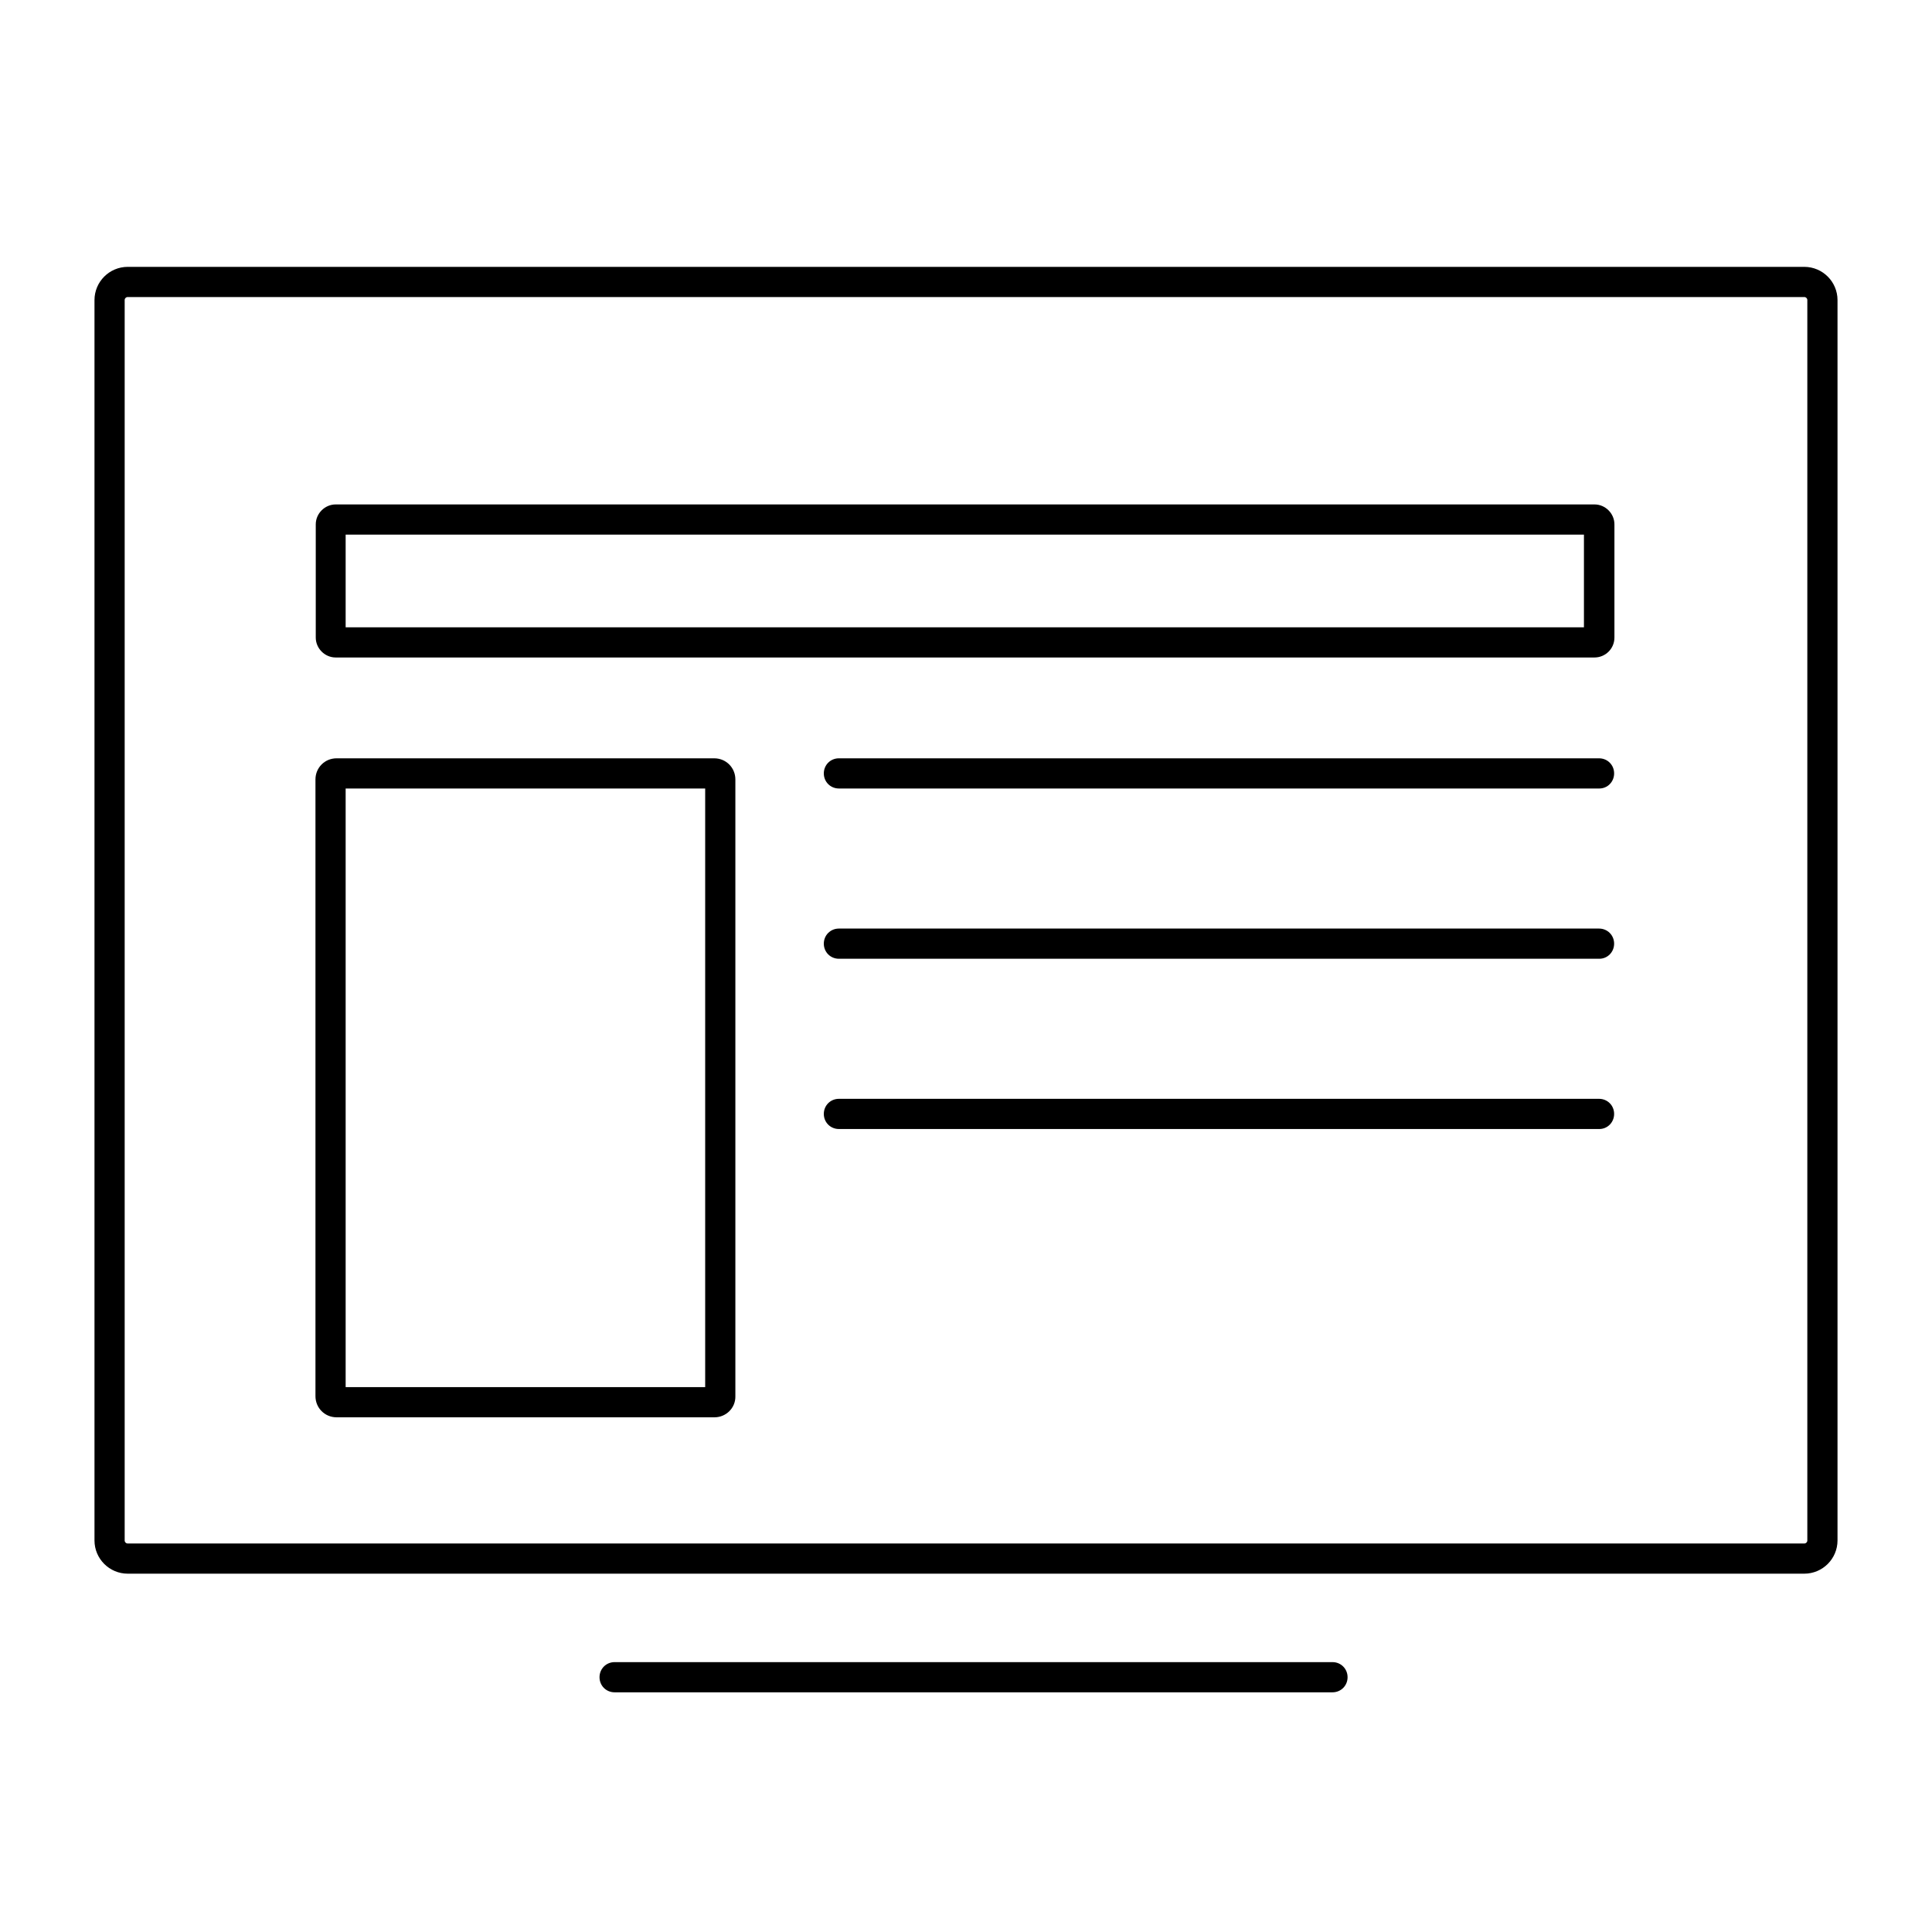
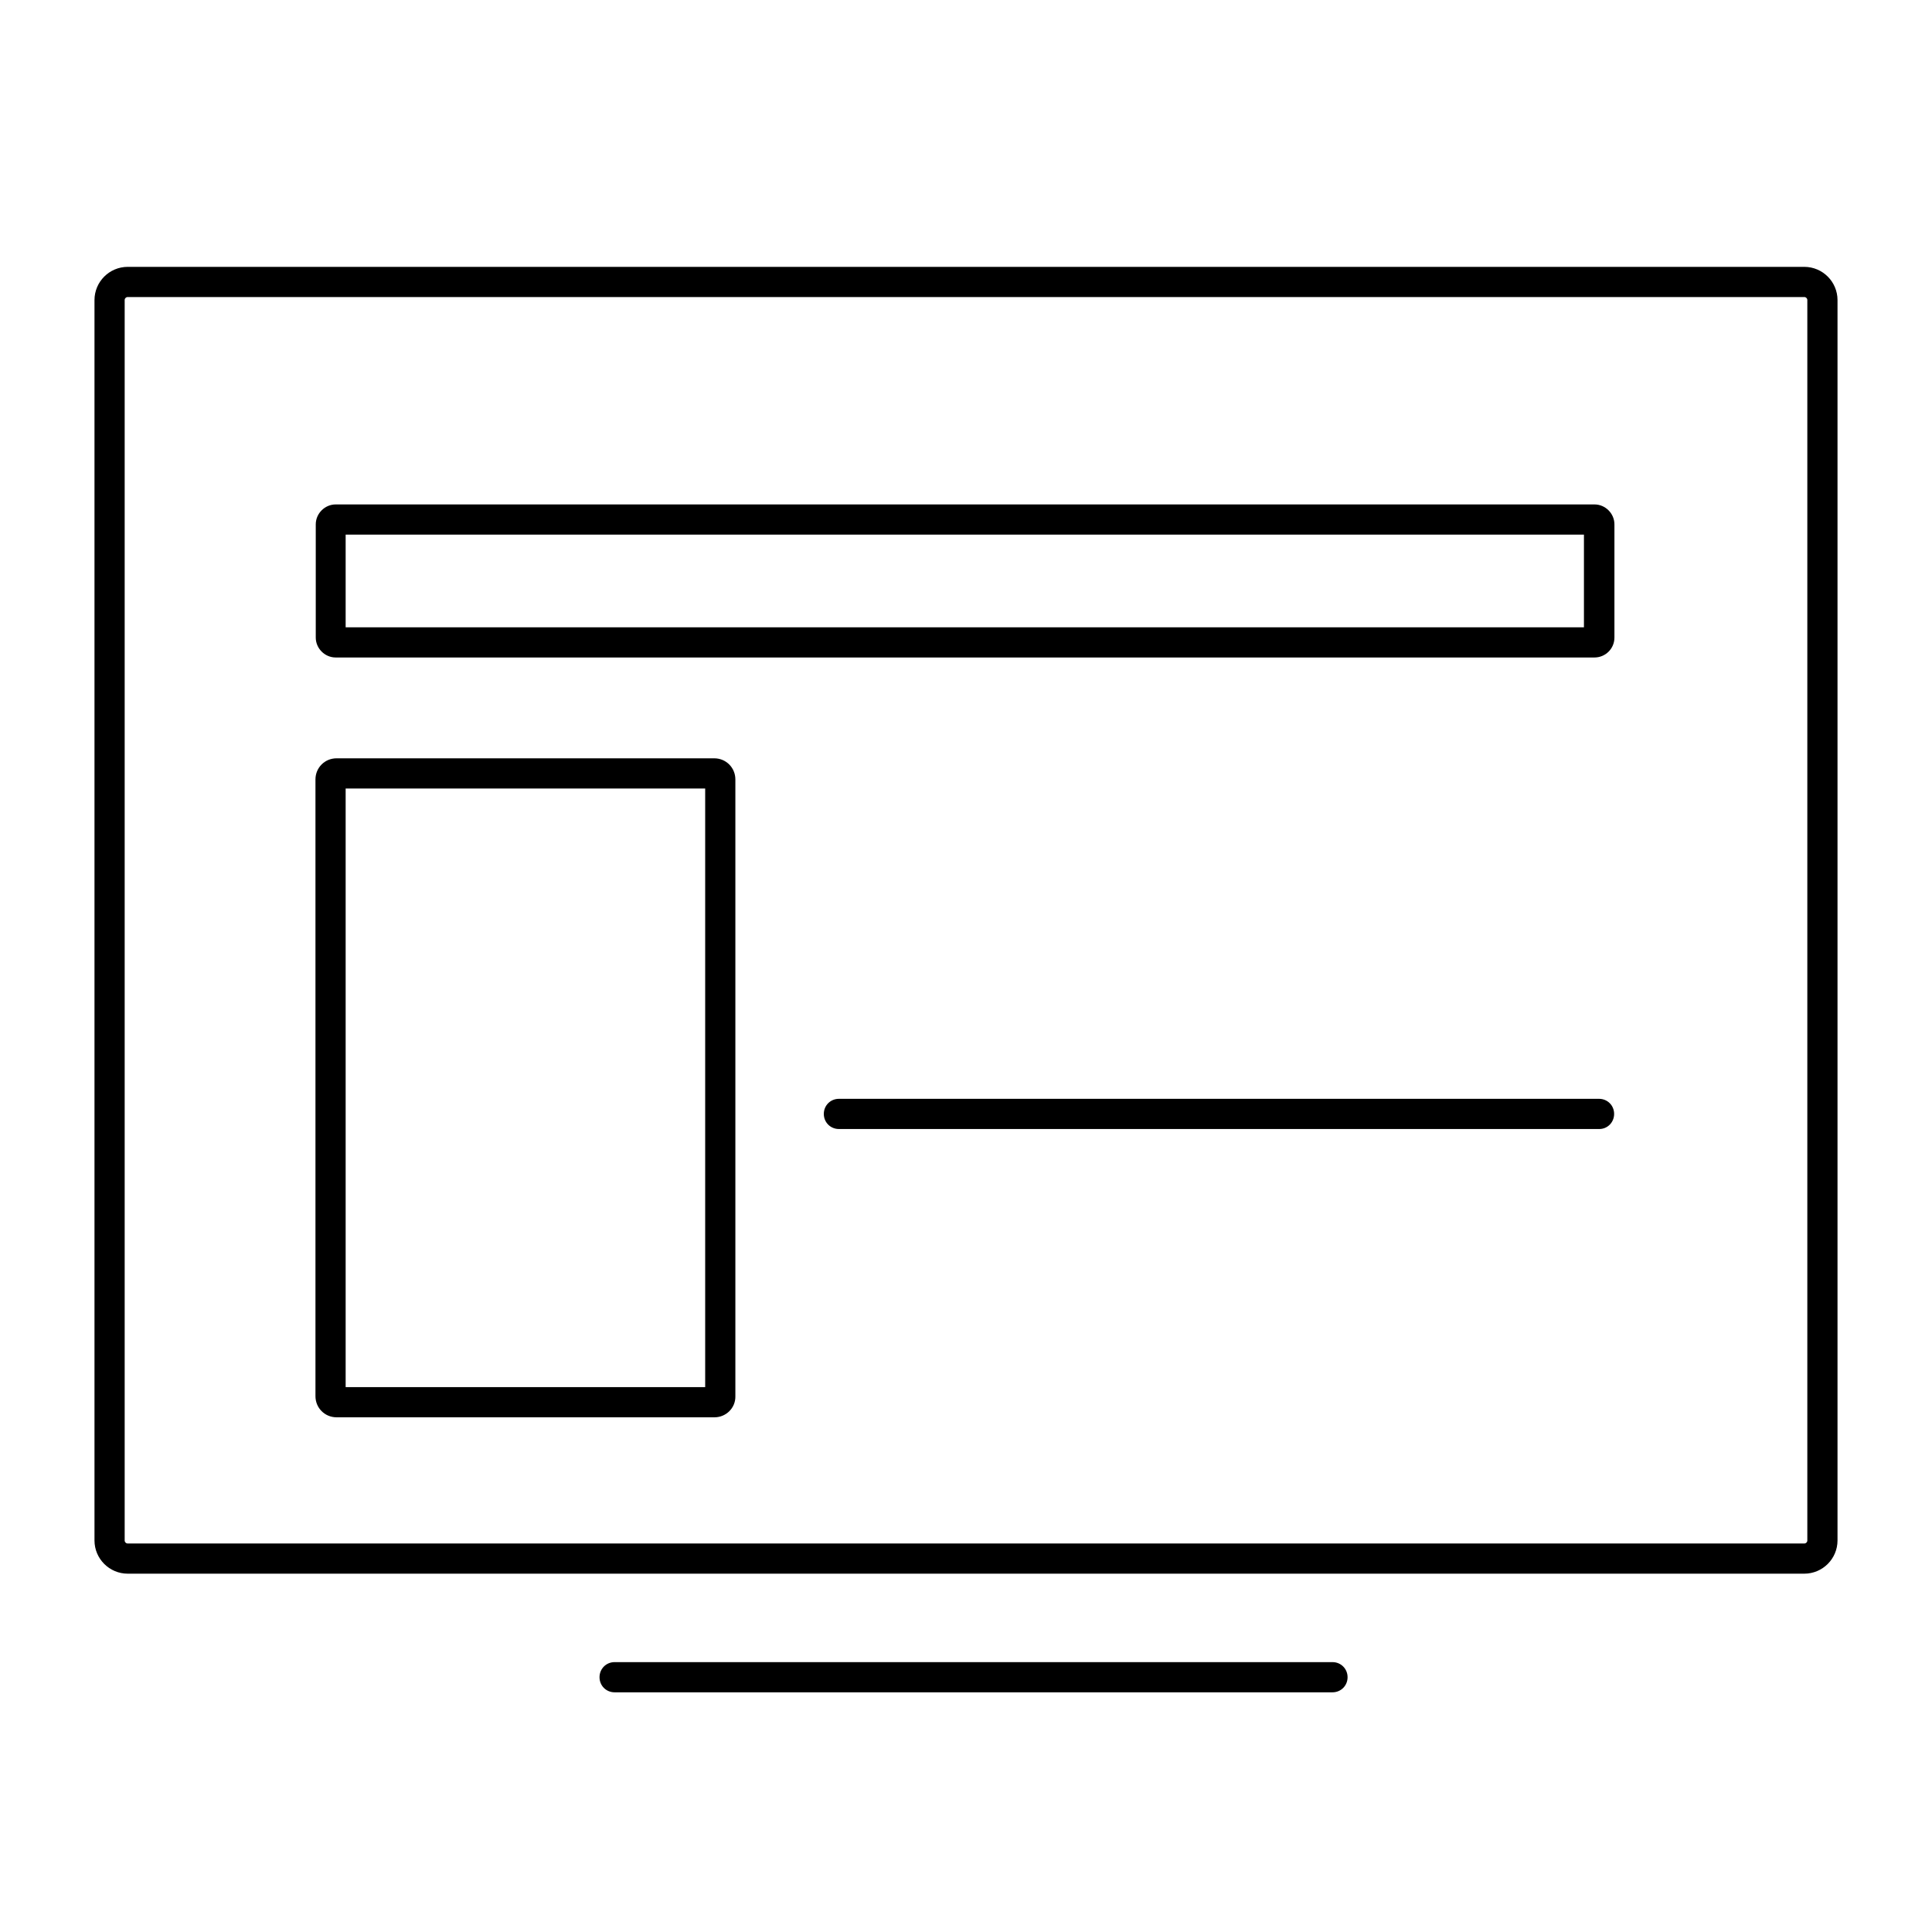
<svg xmlns="http://www.w3.org/2000/svg" version="1.1" x="0px" y="0px" viewBox="0 0 64 64" style="enable-background:new 0 0 64 64;" xml:space="preserve">
  <style type="text/css">
	.st0{fill:none;stroke:#000000;stroke-linecap:round;stroke-linejoin:round;stroke-miterlimit:10;}
	.st1{fill:none;stroke:#000000;stroke-miterlimit:10;}
	.st2{display:none;}
	.st3{display:inline;fill:none;stroke:#1D1D1B;stroke-width:0.57;stroke-miterlimit:10;}
</style>
  <g id="Layer_4">
</g>
  <g id="Layer_3">
    <path class="st0" d="M59.77,51.63H4.23c-0.33,0-0.6-0.27-0.6-0.6V9.94c0-0.33,0.27-0.6,0.6-0.6h55.54c0.33,0,0.6,0.27,0.6,0.6   v41.09C60.37,51.36,60.1,51.63,59.77,51.63z" />
    <g>
      <g>
        <path d="M52.82,21.78h-41.7c-0.36,0-0.66-0.3-0.66-0.66v-3.75c0-0.36,0.3-0.66,0.66-0.66h41.7c0.36,0,0.66,0.3,0.66,0.66v3.75     C53.48,21.49,53.18,21.78,52.82,21.78z M11.45,20.78h41.02v-3.07H11.45V20.78z" />
      </g>
    </g>
    <g>
      <g>
        <path d="M23.67,46.95H11.15c-0.39,0-0.7-0.31-0.7-0.7V25.82c0-0.39,0.31-0.7,0.7-0.7h12.51c0.39,0,0.7,0.31,0.7,0.7v20.43     C24.37,46.64,24.05,46.95,23.67,46.95z M11.45,45.95h11.91V26.12H11.45V45.95z" />
      </g>
    </g>
    <g>
      <g>
        <path d="M44.14,56.06H20.36c-0.28,0-0.5-0.22-0.5-0.5s0.22-0.5,0.5-0.5h23.78c0.28,0,0.5,0.22,0.5,0.5S44.42,56.06,44.14,56.06z" />
      </g>
    </g>
    <g>
      <g>
-         <path d="M52.98,26.12H27.79c-0.28,0-0.5-0.22-0.5-0.5s0.22-0.5,0.5-0.5h25.18c0.28,0,0.5,0.22,0.5,0.5S53.25,26.12,52.98,26.12z" />
-       </g>
+         </g>
    </g>
    <g>
      <g>
-         <path d="M52.98,31.76H27.79c-0.28,0-0.5-0.22-0.5-0.5s0.22-0.5,0.5-0.5h25.18c0.28,0,0.5,0.22,0.5,0.5S53.25,31.76,52.98,31.76z" />
-       </g>
+         </g>
    </g>
    <g>
      <g>
        <path d="M52.98,37.4H27.79c-0.28,0-0.5-0.22-0.5-0.5s0.22-0.5,0.5-0.5h25.18c0.28,0,0.5,0.22,0.5,0.5S53.25,37.4,52.98,37.4z" />
      </g>
    </g>
  </g>
  <g id="GUIDE" class="st2">
    <rect x="0.04" class="st3" width="64" height="64" />
-     <ellipse class="st3" cx="31.93" cy="32" rx="31.89" ry="32" />
  </g>
</svg>